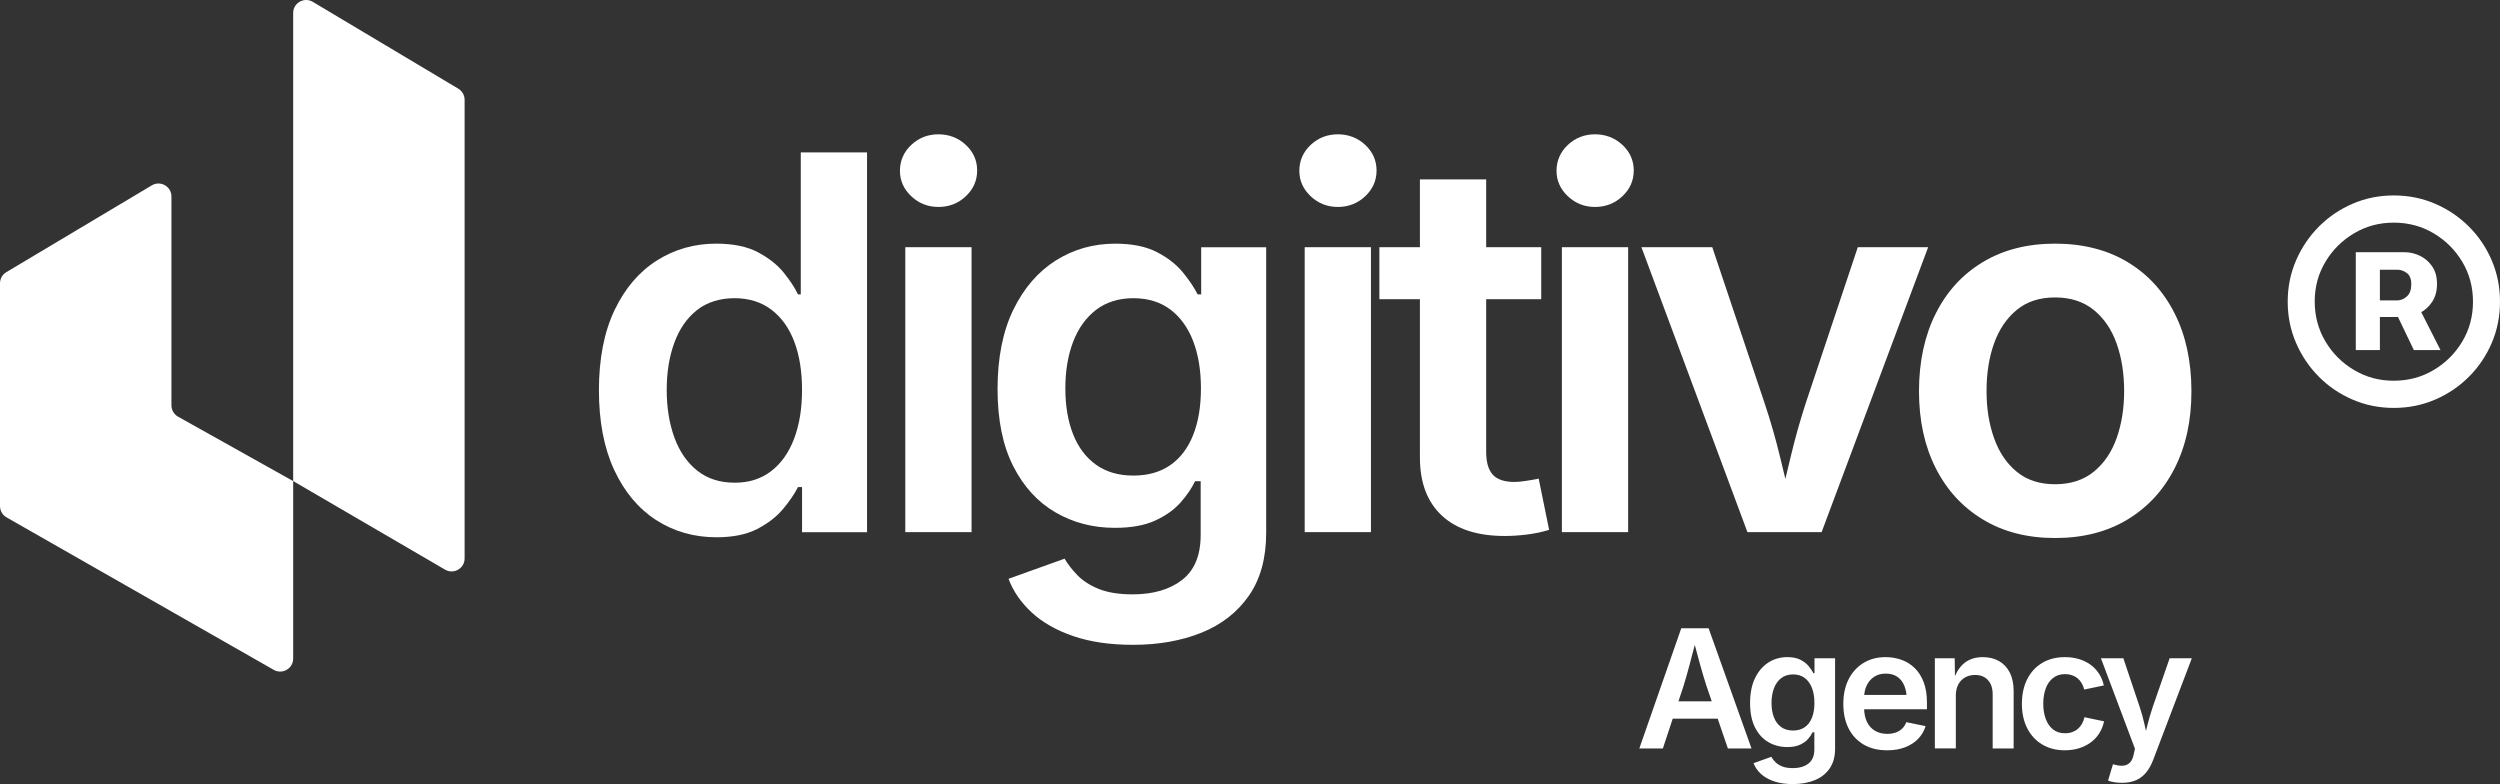
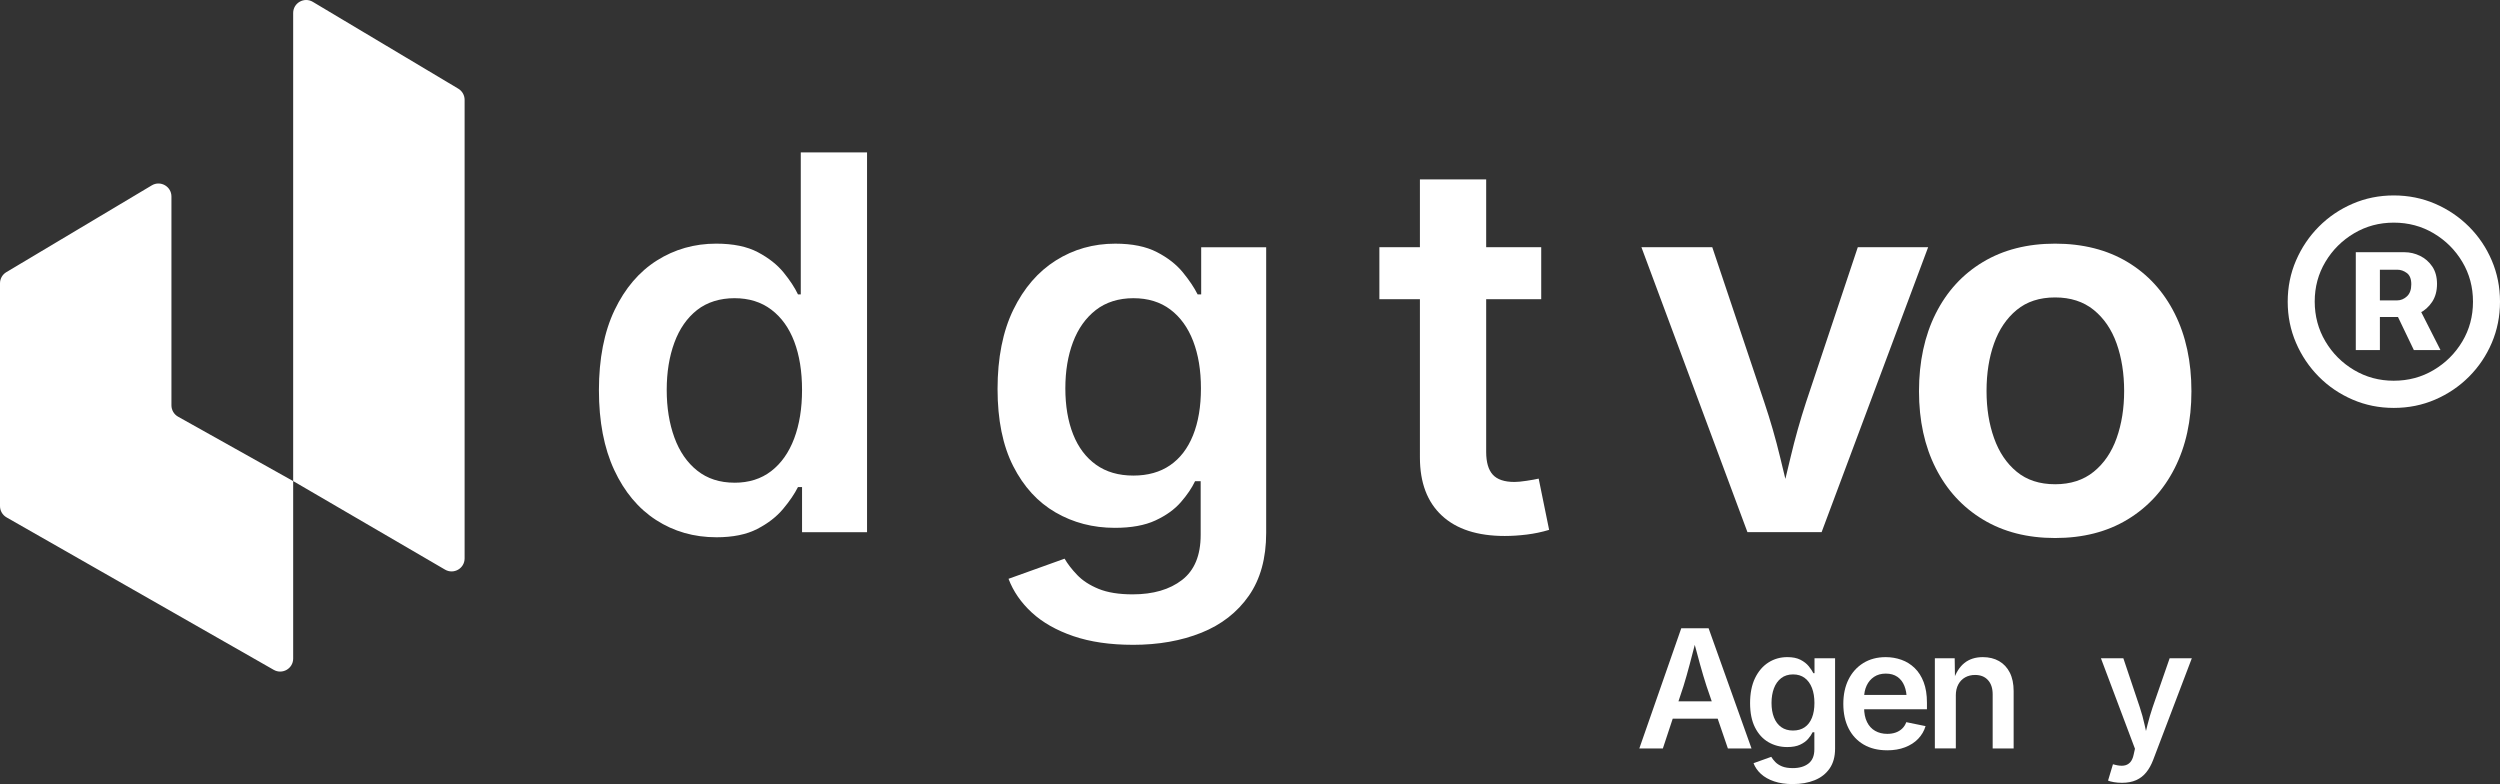
<svg xmlns="http://www.w3.org/2000/svg" id="Vrstva_1" data-name="Vrstva 1" viewBox="0 0 2359.14 739.91">
  <rect x="0" y="0" width="2359.14" height="739.91" fill="#333333" stroke="none" />
  <defs>
    <style>
      .cls-1 {
        fill: #fff;
      }
    </style>
  </defs>
  <path class="cls-1" d="M676.05,506.99c-21.16,0-40.13-5.41-56.88-16.24-16.76-10.82-29.94-26.57-39.56-47.25-9.62-20.69-14.43-45.77-14.43-75.28s4.93-55.04,14.79-75.64c9.86-20.6,23.17-36.19,39.92-46.78,16.76-10.58,35.39-15.88,55.92-15.88,16.03,0,29.13,2.69,39.32,8.06,10.18,5.37,18.28,11.75,24.29,19.12,6.01,7.38,10.54,14.27,13.59,20.69h2.65v-133.96h62.53v358.35h-61.33v-42.56h-3.85c-3.21,6.41-7.9,13.31-14.07,20.68-6.17,7.38-14.31,13.67-24.41,18.88s-22.93,7.82-38.48,7.82h0ZM693.12,455.52c13.63,0,25.17-3.65,34.63-10.95,9.46-7.29,16.67-17.51,21.64-30.66,4.97-13.15,7.46-28.46,7.46-45.94s-2.45-32.67-7.33-45.58c-4.89-12.9-12.11-22.97-21.65-30.18-9.54-7.22-21.13-10.82-34.75-10.82s-25.9,3.73-35.35,11.18c-9.46,7.46-16.6,17.72-21.4,30.78-4.81,13.07-7.22,27.94-7.22,44.61s2.41,31.62,7.22,44.85,11.98,23.65,21.52,31.26c9.54,7.62,21.29,11.43,35.24,11.43v.02h-.01Z" />
-   <path class="cls-1" d="M885.54,195.29c-9.94,0-18.48-3.37-25.61-10.1-7.14-6.74-10.7-14.75-10.7-24.05s3.57-17.75,10.7-24.41c7.13-6.65,15.67-9.99,25.61-9.99s18.72,3.33,25.86,9.99c7.13,6.65,10.7,14.71,10.7,24.17s-3.57,17.55-10.7,24.29c-7.14,6.73-15.75,10.1-25.86,10.1h0ZM854.28,502.17V233.29h62.53v268.88h-62.53Z" />
  <path class="cls-1" d="M1069.06,608.48c-21.49,0-40.21-2.73-56.16-8.18-15.96-5.45-29.02-12.87-39.2-22.24-10.19-9.38-17.52-20.01-22.01-31.87l52.91-19c2.88,4.97,6.85,10.11,11.9,15.39,5.05,5.29,11.79,9.66,20.2,13.11,8.42,3.44,19.12,5.17,32.11,5.17,19.4,0,34.95-4.53,46.65-13.58,11.7-9.06,17.56-23.21,17.56-42.46v-50.74h-5.29c-3.04,6.42-7.53,13.03-13.46,19.84-5.93,6.82-13.91,12.54-23.93,17.19-10.02,4.66-22.81,6.98-38.36,6.98-20.53,0-39.16-4.84-55.92-14.55-16.75-9.7-30.06-24.25-39.92-43.65-9.86-19.39-14.79-43.69-14.79-72.87s4.97-54.43,14.91-74.8c9.94-20.36,23.29-35.83,40.04-46.41,16.75-10.58,35.47-15.88,56.16-15.88,15.87,0,28.94,2.65,39.2,7.94,10.26,5.29,18.43,11.67,24.53,19.12,6.09,7.46,10.74,14.39,13.95,20.81h3.37v-44.5h61.33v269.61c0,23.88-5.46,43.65-16.36,59.28-10.91,15.64-25.82,27.26-44.74,34.87s-40.48,11.43-64.69,11.43h.01ZM1069.54,448.78c13.63,0,25.17-3.24,34.63-9.74s16.67-15.91,21.64-28.26,7.46-27.09,7.46-44.25-2.45-31.86-7.33-44.61c-4.89-12.74-12.07-22.69-21.53-29.82-9.46-7.13-21.09-10.7-34.87-10.7s-25.93,3.73-35.48,11.18c-9.54,7.46-16.71,17.55-21.52,30.3-4.81,12.74-7.22,27.29-7.22,43.65s2.44,30.94,7.33,43.29,12.1,21.93,21.65,28.74c9.54,6.82,21.28,10.22,35.23,10.22h.01Z" />
-   <path class="cls-1" d="M1262.44,195.29c-9.94,0-18.48-3.37-25.61-10.1-7.14-6.74-10.7-14.75-10.7-24.05s3.57-17.75,10.7-24.41c7.13-6.65,15.67-9.99,25.61-9.99s18.72,3.33,25.86,9.99c7.13,6.65,10.7,14.71,10.7,24.17s-3.57,17.55-10.7,24.29c-7.14,6.73-15.75,10.1-25.86,10.1h0ZM1231.18,502.17V233.29h62.53v268.88h-62.53Z" />
  <path class="cls-1" d="M1454.38,233.29v49.07h-152.72v-49.07h152.72ZM1339.91,169.32h62.53v257.1c0,9.78,2.08,16.95,6.25,21.52,4.17,4.57,10.98,6.86,20.45,6.86,2.89,0,6.69-.36,11.42-1.09,4.73-.71,8.54-1.4,11.42-2.05l9.86,48.35c-6.89,2.08-13.95,3.56-21.16,4.45-7.21.87-14.11,1.32-20.68,1.32-25.82,0-45.62-6.41-59.4-19.25-13.79-12.82-20.69-31.1-20.69-54.83V169.32Z" />
-   <path class="cls-1" d="M1505.14,195.29c-9.94,0-18.48-3.37-25.61-10.1-7.14-6.74-10.7-14.75-10.7-24.05s3.57-17.75,10.7-24.41c7.13-6.65,15.67-9.99,25.61-9.99s18.72,3.33,25.86,9.99c7.13,6.65,10.7,14.71,10.7,24.17s-3.57,17.55-10.7,24.29c-7.14,6.73-15.75,10.1-25.86,10.1h0ZM1473.88,502.17V233.29h62.53v268.88h-62.53Z" />
  <path class="cls-1" d="M1648.99,502.17l-100.05-268.88h66.86l49.06,146.23c5.77,17.16,10.74,34.4,14.91,51.71,4.17,17.32,8.42,34.87,12.74,52.67h-15.63c4.49-17.8,8.78-35.35,12.87-52.67,4.09-17.31,8.94-34.55,14.55-51.71l48.82-146.23h66.38l-100.53,268.88h-69.99.01Z" />
  <path class="cls-1" d="M1939.29,507.7c-26.14,0-48.82-5.8-68.06-17.44-19.24-11.62-34.12-27.81-44.61-48.58-10.5-20.75-15.75-44.93-15.75-72.51s5.25-52.31,15.75-73.23,25.37-37.16,44.61-48.7c19.24-11.55,41.92-17.32,68.06-17.32s49.07,5.77,68.3,17.32c19.24,11.54,34.11,27.77,44.61,48.7,10.5,20.92,15.75,45.33,15.75,73.23s-5.25,51.75-15.75,72.51c-10.5,20.77-25.37,36.96-44.61,48.58-19.24,11.63-42.01,17.44-68.3,17.44h0ZM1939.29,456.96c14.59,0,26.74-3.92,36.44-11.78s16.91-18.43,21.64-31.75c4.73-13.31,7.09-28.14,7.09-44.49s-2.37-31.42-7.09-44.74c-4.73-13.31-11.95-23.89-21.64-31.75-9.7-7.85-21.85-11.78-36.44-11.78s-26.65,3.93-36.19,11.78c-9.54,7.86-16.68,18.4-21.4,31.63-4.73,13.22-7.09,28.18-7.09,44.85s2.36,31.18,7.09,44.49c4.73,13.32,11.86,23.89,21.4,31.75,9.54,7.86,21.61,11.78,36.19,11.78h0Z" />
  <path class="cls-1" d="M1546.96,706.27l39.57-113.4h25.8l40.49,113.4h-22.3l-20.17-58.91c-1.98-6.1-4.03-12.97-6.16-20.67-2.13-7.69-4.49-16.43-7.08-26.22h4.27c-2.54,9.89-4.83,18.72-6.89,26.45-2.05,7.74-4,14.55-5.82,20.44l-19.49,58.91h-22.22ZM1570.02,678.18v-16.36h59.75v16.36h-59.75Z" />
  <path class="cls-1" d="M1691.88,739.91c-6.8,0-12.73-.86-17.77-2.59-5.05-1.72-9.19-4.07-12.41-7.04-3.22-2.96-5.54-6.33-6.97-10.09l16.75-6.01c.91,1.58,2.17,3.2,3.77,4.87s3.73,3.05,6.39,4.15c2.66,1.09,6.05,1.63,10.16,1.63,6.14,0,11.06-1.44,14.77-4.31,3.7-2.87,5.56-7.34,5.56-13.42v-16.07h-1.67c-.96,2.04-2.39,4.13-4.26,6.28-1.88,2.16-4.4,3.97-7.57,5.44-3.18,1.48-7.22,2.21-12.14,2.21-6.49,0-12.39-1.54-17.69-4.61-5.3-3.06-9.52-7.67-12.64-13.82-3.12-6.14-4.68-13.83-4.68-23.05s1.57-17.23,4.72-23.67c3.15-6.45,7.37-11.34,12.67-14.7,5.3-3.35,11.23-5.02,17.77-5.02,5.02,0,9.15.84,12.4,2.51s5.84,3.69,7.76,6.05,3.4,4.56,4.41,6.59h1.07v-14.08h19.41v85.31c0,7.56-1.73,13.82-5.18,18.77-3.45,4.94-8.17,8.62-14.15,11.03-5.99,2.42-12.81,3.62-20.47,3.62v.02h-.01ZM1692.03,689.37c4.31,0,7.96-1.03,10.96-3.08,2.99-2.05,5.28-5.03,6.85-8.94,1.58-3.9,2.36-8.57,2.36-14s-.77-10.09-2.32-14.12c-1.55-4.03-3.82-7.17-6.81-9.43s-6.67-3.39-11.04-3.39-8.21,1.17-11.23,3.53c-3.02,2.36-5.29,5.56-6.81,9.59-1.52,4.04-2.28,8.64-2.28,13.82s.77,9.79,2.32,13.7c1.55,3.91,3.83,6.94,6.85,9.1,3.02,2.15,6.74,3.23,11.15,3.23h0Z" />
  <path class="cls-1" d="M1780.78,708.02c-8.58,0-15.94-1.8-22.11-5.4-6.16-3.6-10.91-8.68-14.23-15.23s-4.98-14.26-4.98-23.14,1.63-16.46,4.91-23.05c3.27-6.6,7.92-11.76,13.93-15.49s13.08-5.6,21.19-5.6c5.18,0,10.11.84,14.8,2.51,4.69,1.67,8.86,4.26,12.48,7.76,3.63,3.5,6.47,7.96,8.52,13.36,2.05,5.4,3.08,11.84,3.08,19.3v6.24h-69.56v-13.47h59.75l-9.29,3.96c0-4.78-.74-8.97-2.21-12.6-1.47-3.62-3.67-6.46-6.59-8.48-2.92-2.03-6.56-3.04-10.92-3.04s-8.07,1.03-11.12,3.08c-3.04,2.05-5.36,4.79-6.96,8.22-1.6,3.42-2.4,7.24-2.4,11.46v9.28c0,5.38.91,9.92,2.74,13.63,1.82,3.7,4.39,6.5,7.69,8.37,3.3,1.88,7.13,2.82,11.49,2.82,2.89,0,5.52-.42,7.88-1.25,2.36-.84,4.4-2.08,6.13-3.73,1.72-1.65,3.02-3.67,3.88-6.06l18.19,3.73c-1.37,4.57-3.7,8.56-7,12-3.3,3.42-7.42,6.09-12.37,7.98-4.95,1.91-10.59,2.86-16.93,2.86v-.02h.01Z" />
  <path class="cls-1" d="M1845.63,656.41v49.85h-19.79v-85.09h18.72l.3,21.01h-1.6c2.39-7.36,5.89-12.88,10.5-16.56s10.4-5.52,17.35-5.52c5.83,0,10.93,1.24,15.3,3.73,4.36,2.49,7.75,6.12,10.16,10.89s3.62,10.58,3.62,17.43v54.11h-19.79v-51.07c0-5.69-1.47-10.15-4.42-13.4-2.94-3.25-7-4.87-12.18-4.87-3.5,0-6.62.76-9.36,2.28-2.74,1.53-4.9,3.75-6.47,6.66-1.58,2.92-2.36,6.43-2.36,10.54h.02Z" />
-   <path class="cls-1" d="M1948.61,708.02c-8.27,0-15.45-1.84-21.54-5.52-6.09-3.68-10.79-8.81-14.12-15.37-3.32-6.58-4.98-14.22-4.98-22.95s1.66-16.56,4.98-23.18c3.33-6.61,8.03-11.76,14.12-15.41,6.09-3.65,13.27-5.48,21.54-5.48,4.72,0,9.1.61,13.17,1.83,4.06,1.21,7.69,2.97,10.88,5.28,3.2,2.31,5.88,5.12,8.03,8.42s3.69,7.03,4.6,11.18l-18.49,3.88c-.56-2.18-1.36-4.18-2.4-5.98s-2.32-3.34-3.85-4.6c-1.52-1.27-3.27-2.25-5.25-2.94-1.98-.68-4.16-1.03-6.55-1.03-4.62,0-8.45,1.23-11.49,3.7-3.05,2.46-5.33,5.78-6.85,9.96-1.52,4.19-2.28,8.94-2.28,14.28s.76,9.94,2.28,14.16c1.52,4.21,3.8,7.54,6.85,10,3.04,2.47,6.87,3.7,11.49,3.7,2.44,0,4.65-.36,6.66-1.07,2-.71,3.78-1.72,5.33-3.04,1.55-1.32,2.85-2.92,3.92-4.79s1.85-3.96,2.36-6.24l18.49,3.88c-.91,4.26-2.45,8.06-4.6,11.41s-4.84,6.2-8.07,8.56c-3.22,2.36-6.87,4.18-10.96,5.44-4.09,1.27-8.51,1.91-13.28,1.91h0Z" />
  <path class="cls-1" d="M1989.26,736.63l4.64-15.44,2.36.61c2.99.76,5.66.98,7.99.65s4.29-1.35,5.86-3.04c1.57-1.7,2.69-4.18,3.35-7.43l1.21-5.4-32.11-85.39h21.15l15.53,46.27c1.82,5.48,3.32,10.94,4.49,16.36,1.16,5.43,2.46,10.99,3.88,16.67h-5.18c1.37-5.69,2.74-11.25,4.11-16.7,1.37-5.46,2.97-10.9,4.79-16.33l16.06-46.27h20.93l-36.53,96.05c-1.73,4.52-3.88,8.39-6.47,11.6-2.59,3.22-5.76,5.68-9.51,7.35-3.76,1.67-8.19,2.51-13.32,2.51-2.79,0-5.36-.21-7.73-.62-2.36-.4-4.2-.89-5.51-1.45h0Z" />
  <path class="cls-1" d="M2258.89,384.93c-13.78,0-26.73-2.61-38.85-7.84s-22.74-12.43-31.86-21.61c-9.13-9.19-16.31-19.84-21.54-31.96-5.23-12.11-7.84-25.06-7.84-38.85s2.61-26.73,7.84-38.84c5.23-12.12,12.41-22.77,21.54-31.96,9.13-9.18,19.75-16.39,31.86-21.61,12.11-5.23,25.06-7.84,38.85-7.84s26.9,2.61,39.02,7.84c12.11,5.23,22.76,12.43,31.95,21.61,9.19,9.19,16.37,19.84,21.53,31.96,5.17,12.11,7.75,25.06,7.75,38.84s-2.58,26.73-7.75,38.85c-5.17,12.11-12.34,22.76-21.53,31.96-9.19,9.19-19.84,16.39-31.95,21.61-12.12,5.23-25.12,7.84-39.02,7.84h0ZM2258.89,359.27c13.78,0,26.33-3.36,37.64-10.08,11.31-6.72,20.33-15.7,27.05-26.96,6.72-11.25,10.07-23.77,10.07-37.55s-3.36-26.3-10.07-37.55c-6.72-11.26-15.73-20.24-27.05-26.96-11.31-6.72-23.86-10.07-37.64-10.07s-26.16,3.36-37.47,10.07c-11.31,6.72-20.33,15.7-27.05,26.96-6.72,11.25-10.08,23.71-10.08,37.38s3.36,26.33,10.08,37.64c6.72,11.31,15.73,20.33,27.05,27.05,11.31,6.72,23.8,10.08,37.47,10.08h0ZM2223.06,330.33v-92.33h45.82c5.17,0,10.1,1.14,14.81,3.44s8.55,5.66,11.54,10.07c2.98,4.42,4.48,9.91,4.48,16.45s-1.55,12.31-4.65,16.97c-3.1,4.65-7.09,8.18-11.97,10.59s-9.97,3.62-15.24,3.62h-32.04v-15.68h26.36c3.33,0,6.37-1.26,9.13-3.79,2.75-2.52,4.13-6.32,4.13-11.37s-1.41-8.61-4.22-10.68c-2.81-2.06-5.77-3.1-8.87-3.1h-16.54v75.79h-22.74v.02ZM2277.84,330.33l-20.67-43.07h23.94l21.87,43.07h-25.15,0Z" />
  <path class="cls-1" d="M276.65,453.98V12.27c0-9.51,10.37-15.4,18.54-10.52l137.27,81.93c3.71,2.21,5.97,6.21,5.97,10.52v432.76c0,9.46-10.26,15.35-18.43,10.59l-143.35-83.58h0ZM6.18,488.23l252.14,143.88c8.17,4.66,18.33-1.24,18.33-10.64v-167.48l-108.6-60.79c-3.87-2.17-6.27-6.26-6.27-10.69v-197.08c0-9.51-10.37-15.4-18.54-10.52L5.97,256.82c-3.71,2.21-5.97,6.21-5.97,10.52v210.24c0,4.4,2.36,8.46,6.18,10.64h0Z" />
</svg>